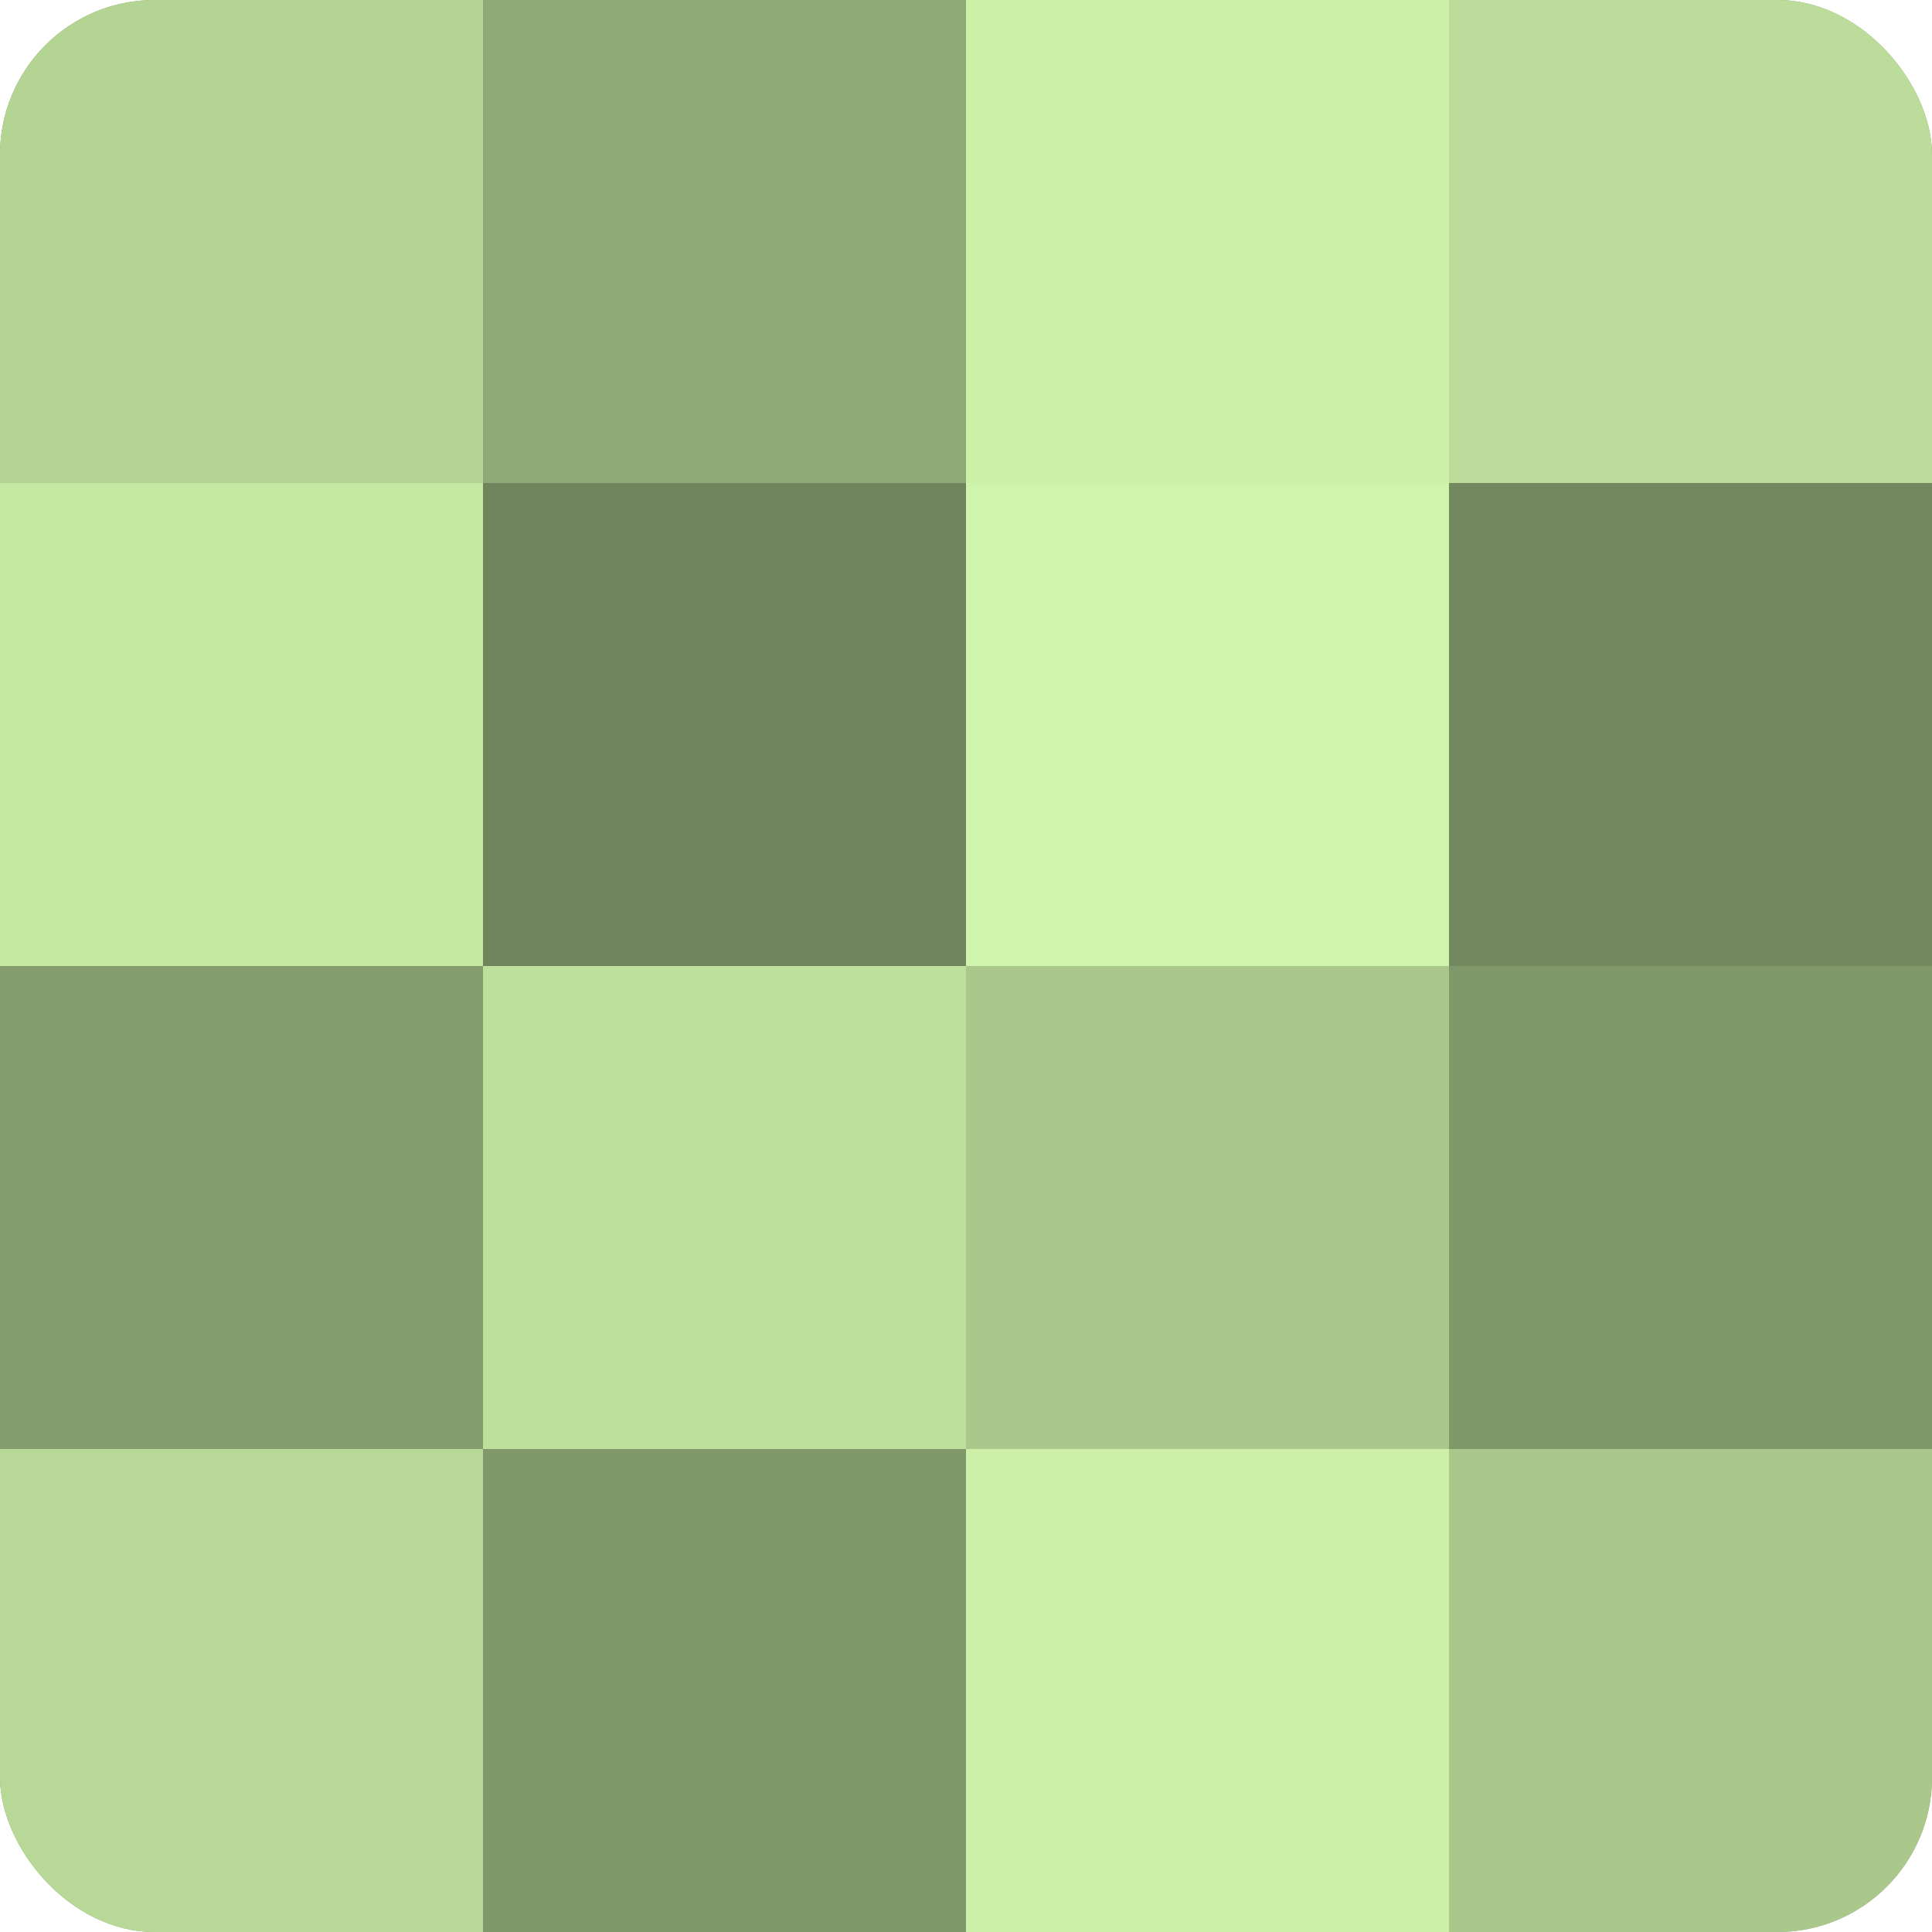
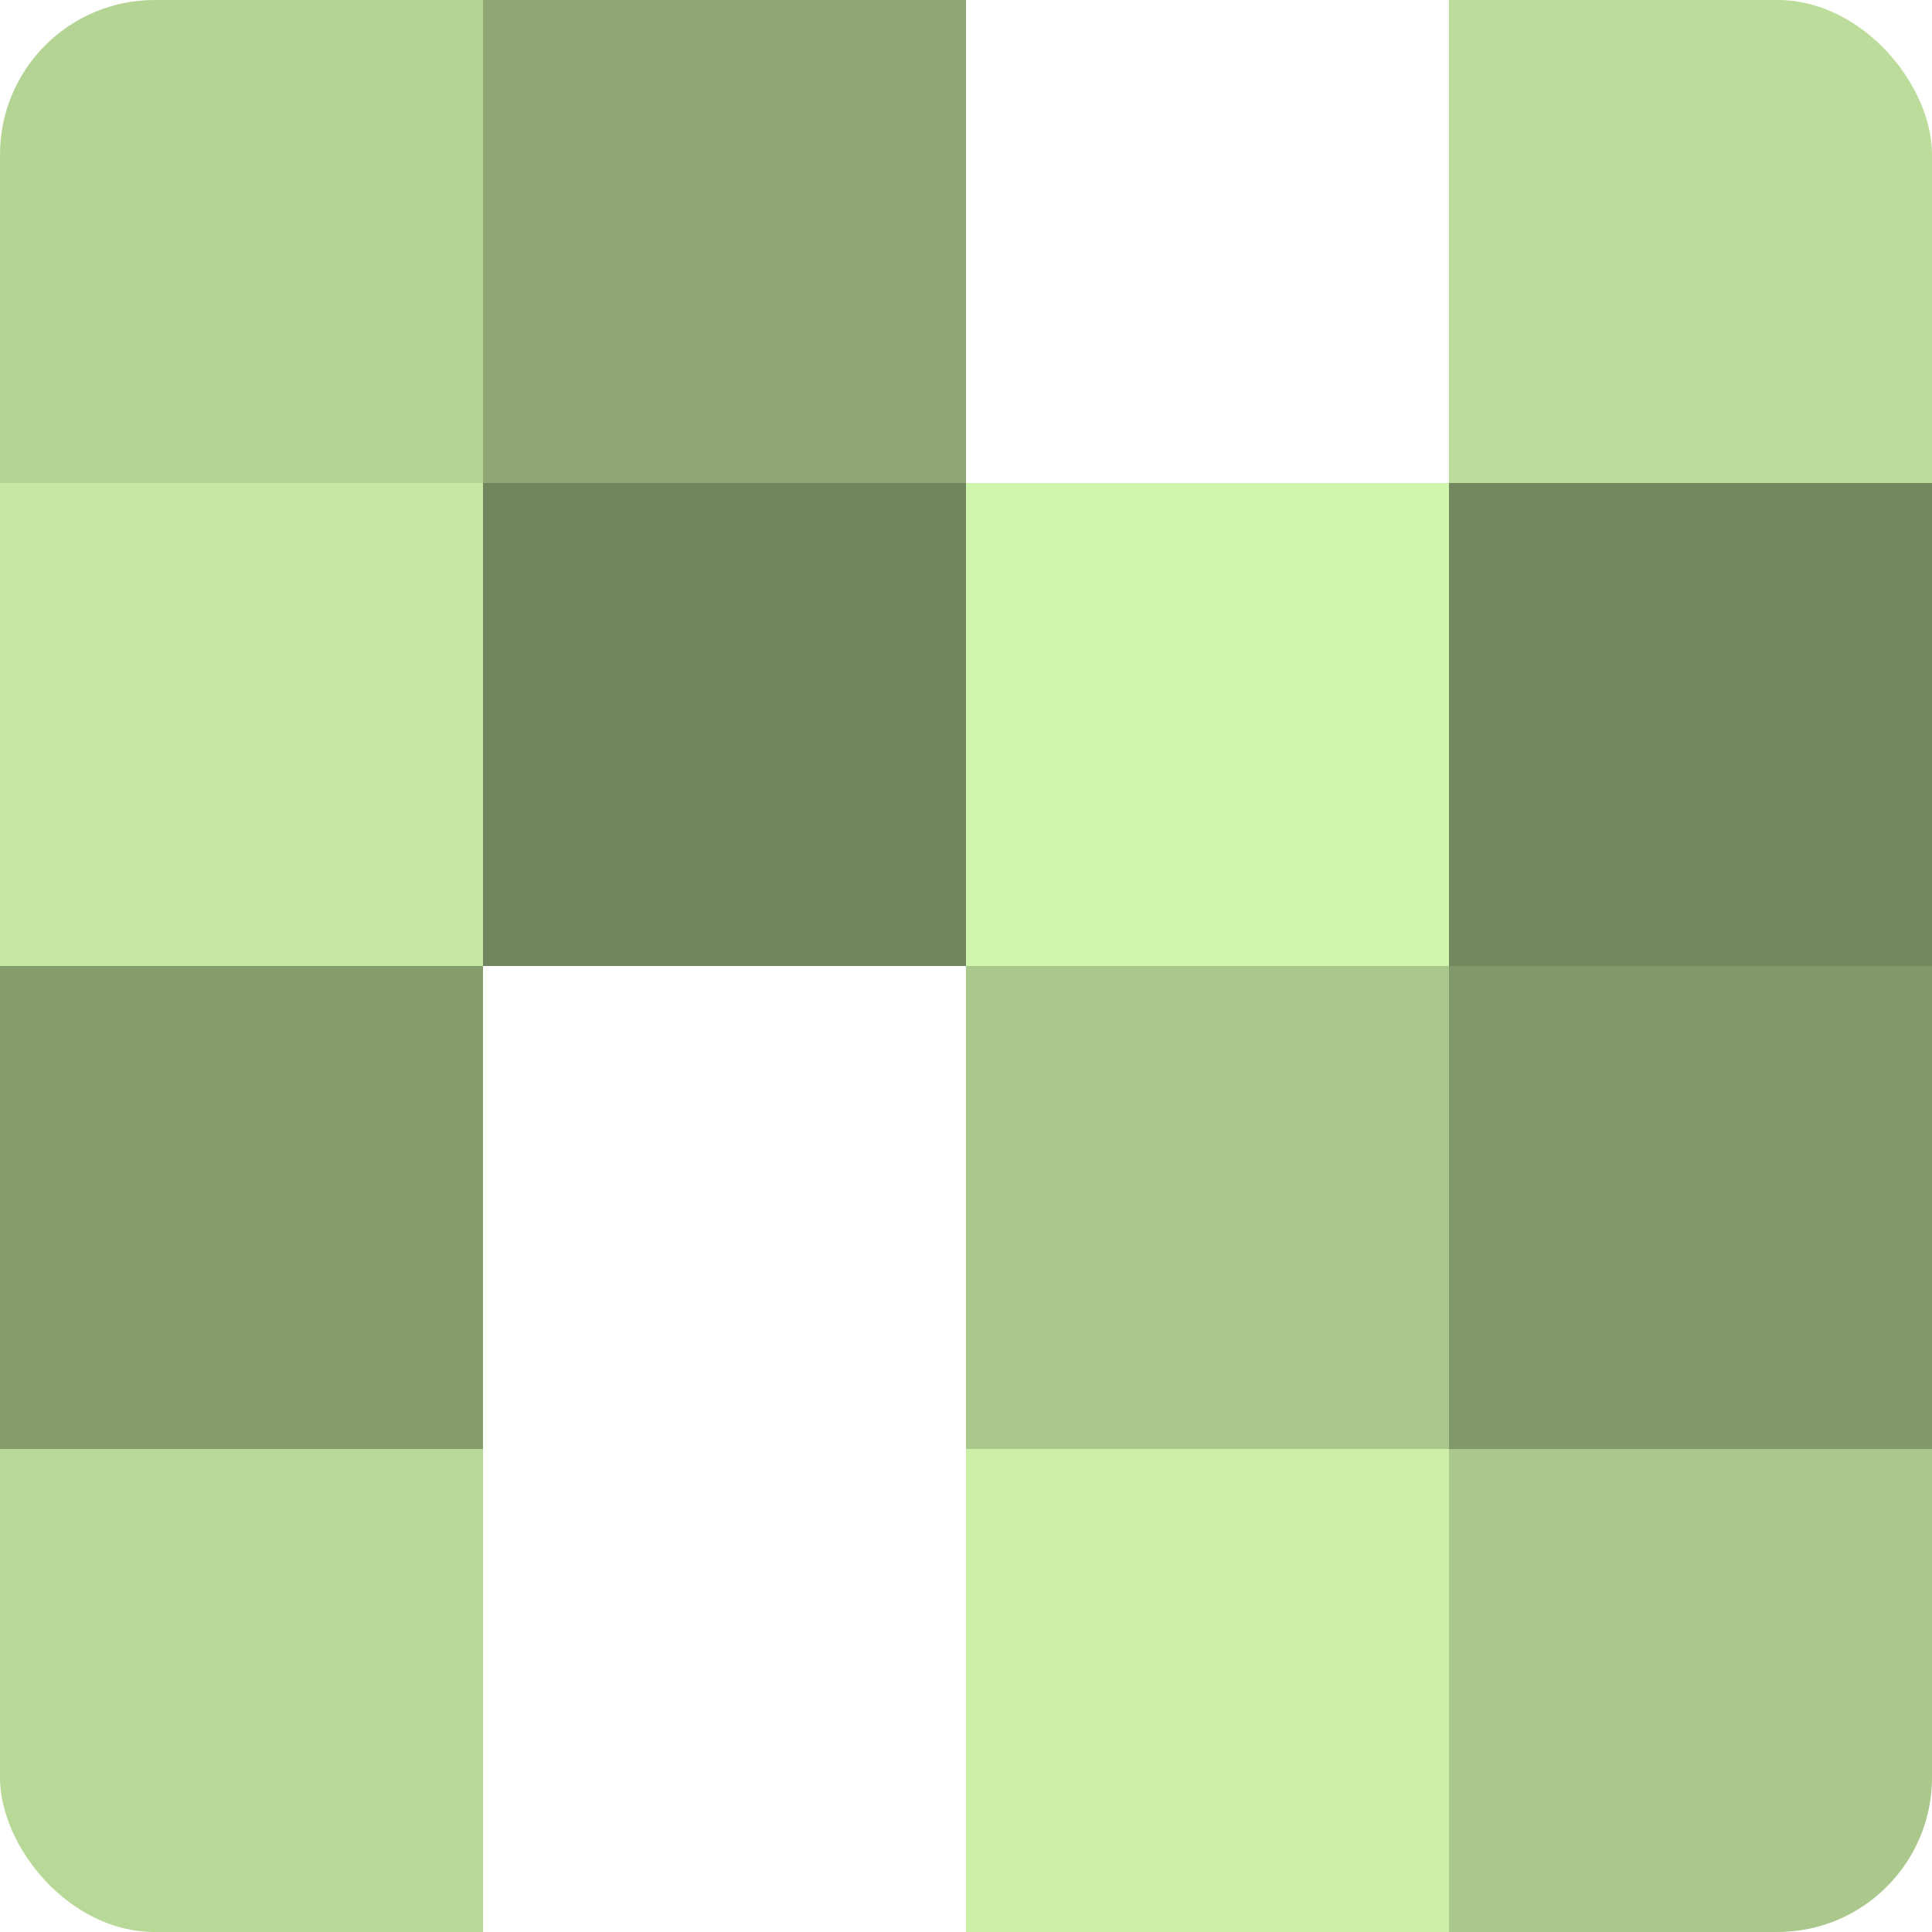
<svg xmlns="http://www.w3.org/2000/svg" width="60" height="60" viewBox="0 0 100 100" preserveAspectRatio="xMidYMid meet">
  <defs>
    <clipPath id="c" width="100" height="100">
      <rect width="100" height="100" rx="8" ry="8" />
    </clipPath>
  </defs>
  <g clip-path="url(#c)">
-     <rect width="100" height="100" fill="#88a070" />
    <rect width="25" height="25" fill="#b4d494" />
    <rect y="25" width="25" height="25" fill="#c5e8a2" />
    <rect y="50" width="25" height="25" fill="#859c6d" />
    <rect y="75" width="25" height="25" fill="#b7d897" />
    <rect x="25" width="25" height="25" fill="#8fa876" />
    <rect x="25" y="25" width="25" height="25" fill="#70845d" />
-     <rect x="25" y="50" width="25" height="25" fill="#bee09d" />
-     <rect x="25" y="75" width="25" height="25" fill="#81986a" />
-     <rect x="50" width="25" height="25" fill="#ccf0a8" />
    <rect x="50" y="25" width="25" height="25" fill="#cff4ab" />
    <rect x="50" y="50" width="25" height="25" fill="#aac88c" />
    <rect x="50" y="75" width="25" height="25" fill="#ccf0a8" />
    <rect x="75" width="25" height="25" fill="#bbdc9a" />
    <rect x="75" y="25" width="25" height="25" fill="#74885f" />
    <rect x="75" y="50" width="25" height="25" fill="#81986a" />
    <rect x="75" y="75" width="25" height="25" fill="#aac88c" />
  </g>
</svg>